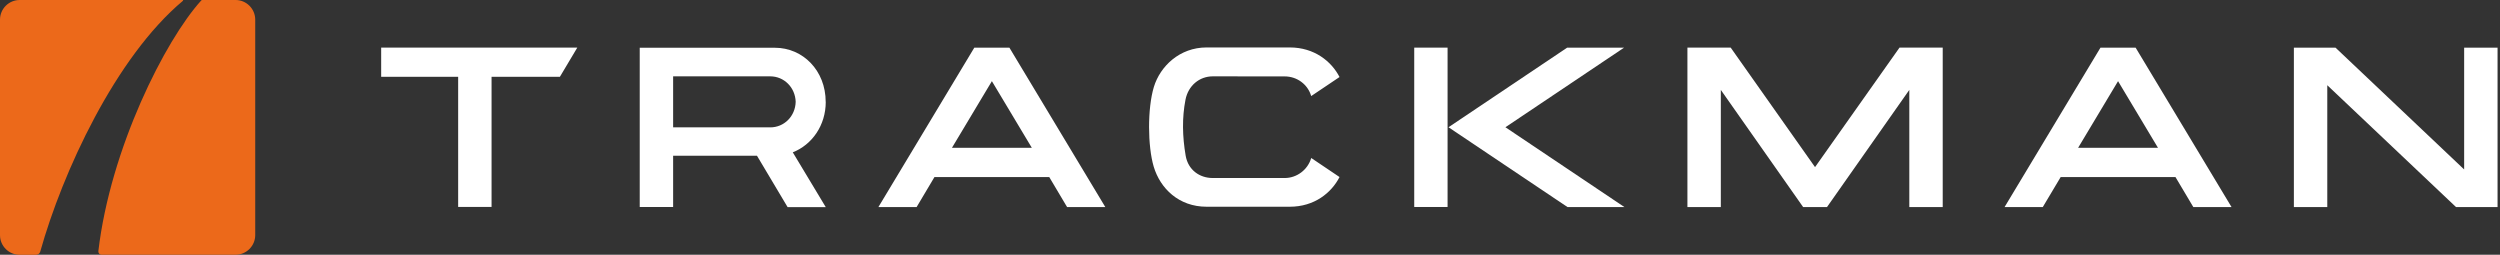
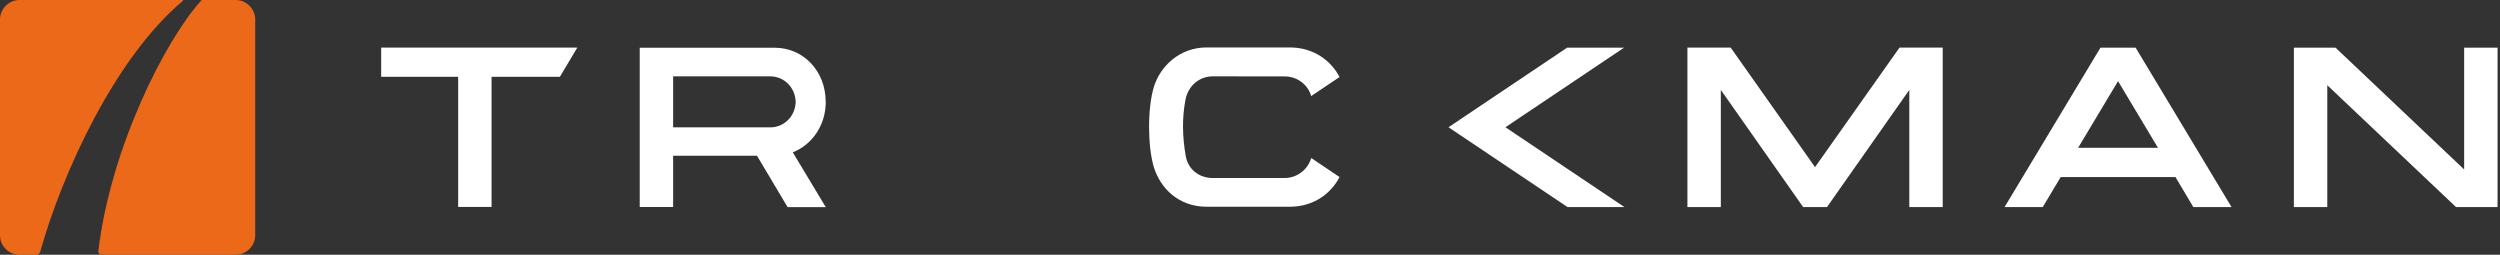
<svg xmlns="http://www.w3.org/2000/svg" width="422" height="43" viewBox="0 0 422 43" fill="none">
  <rect x="0" y="0" width="422" height="43" fill="#333333" stroke="none" />
  <g clip-path="url(#clip0_44_622)">
-     <path d="M244.35 8.04H238.723V34.939H244.35V8.04Z" fill="white" />
-     <path d="M167.43 13.699L174.173 24.953H160.687L167.43 13.699ZM164.46 8.051L148.275 34.949H154.726L157.738 29.884H177.111L180.123 34.949H186.574L170.39 8.051H164.449H164.46Z" fill="white" />
    <path d="M264.526 8.051L244.507 21.479L264.589 34.949H274.197L254.115 21.479L274.135 8.051H264.526Z" fill="white" />
    <path d="M320.635 8.04L306.378 28.209L292.143 8.04H284.837V34.949H290.475V15.176L304.367 34.949H308.4L322.292 15.176V34.949H327.93V8.04H320.635Z" fill="white" />
    <path d="M357.527 13.699L364.269 24.953H350.784L357.527 13.699ZM354.556 8.051L338.372 34.949H344.823L347.845 29.884H367.218L370.23 34.949H376.681L360.497 8.051H354.556Z" fill="white" />
    <path d="M415.949 8.051V28.604L394.241 8.051H387.207V34.949H392.845V14.385L414.573 34.949H421.587V8.051H415.949Z" fill="white" />
    <path d="M64.342 8.03V12.96H77.337V34.928H82.975V12.96H94.512L97.451 8.03H64.342Z" fill="white" />
    <path d="M221.329 26.69C220.746 28.656 218.912 30.05 216.859 30.05H204.718C202.477 30.05 200.56 28.677 200.143 26.295C199.58 23.029 199.518 19.857 200.112 16.819C200.581 14.437 202.477 12.887 204.718 12.887C206.958 12.887 216.859 12.898 216.859 12.898C218.953 12.898 220.767 14.261 221.329 16.216L226.113 13.002C224.758 10.37 221.871 8.009 217.713 8.009H203.676C199.111 8.009 195.839 11.192 194.776 14.666C193.671 18.296 193.723 24.683 194.745 28.126C195.849 31.818 198.986 34.897 203.676 34.897H217.703C221.892 34.897 224.758 32.526 226.113 29.884L221.319 26.659L221.329 26.69Z" fill="white" />
    <path d="M130.017 21.49H113.624V12.887H130.017C132.352 12.887 134.238 14.76 134.311 17.194C134.238 19.648 132.352 21.5 130.017 21.5M139.376 17.194C139.376 11.91 135.53 8.061 130.809 8.061H107.986V34.939H113.624V26.285H127.777L132.946 34.96H139.386L133.821 25.713C137.062 24.433 139.386 21.177 139.386 17.194" fill="white" />
    <path d="M39.758 0C41.592 0 43.082 1.487 43.082 3.318V39.682C43.082 41.513 41.592 43 39.758 43H17.143C16.82 43 16.57 42.719 16.601 42.397C18.633 25.099 27.867 6.782 33.984 0.062C34.026 0.021 34.078 0 34.141 0H39.758Z" fill="#EC691A" />
    <path d="M3.324 0H30.837C30.91 0 30.941 0.083 30.889 0.125C19.488 9.653 10.536 29.104 6.795 42.469C6.701 42.782 6.42 43.01 6.086 43.01H3.324C1.49 43.01 0 41.523 0 39.692V3.318C0 1.487 1.49 0 3.324 0Z" fill="#EC691A" />
  </g>
  <defs>
    <clipPath id="clip0_44_622">
      <rect width="421.587" height="43" fill="white" />
    </clipPath>
  </defs>
</svg>